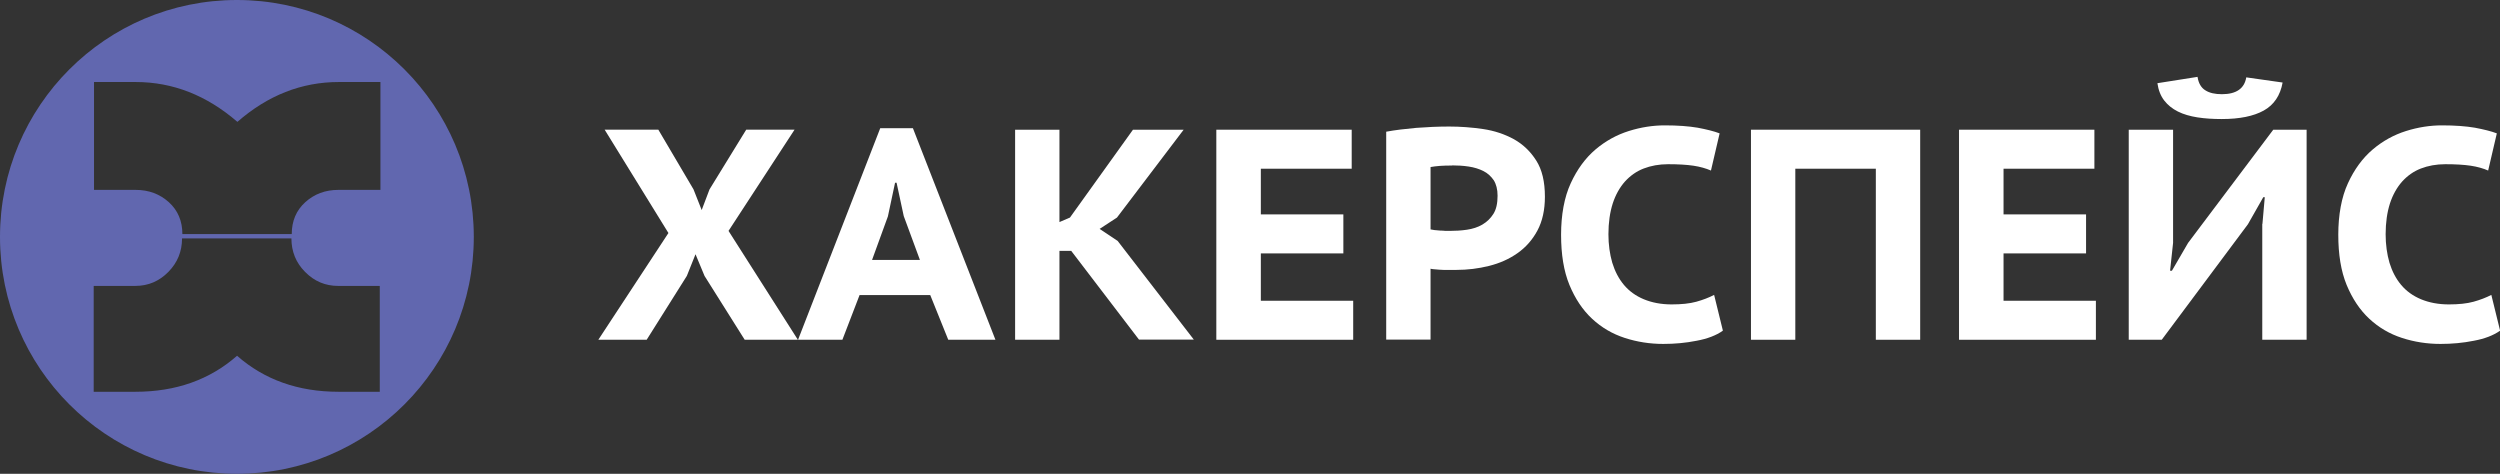
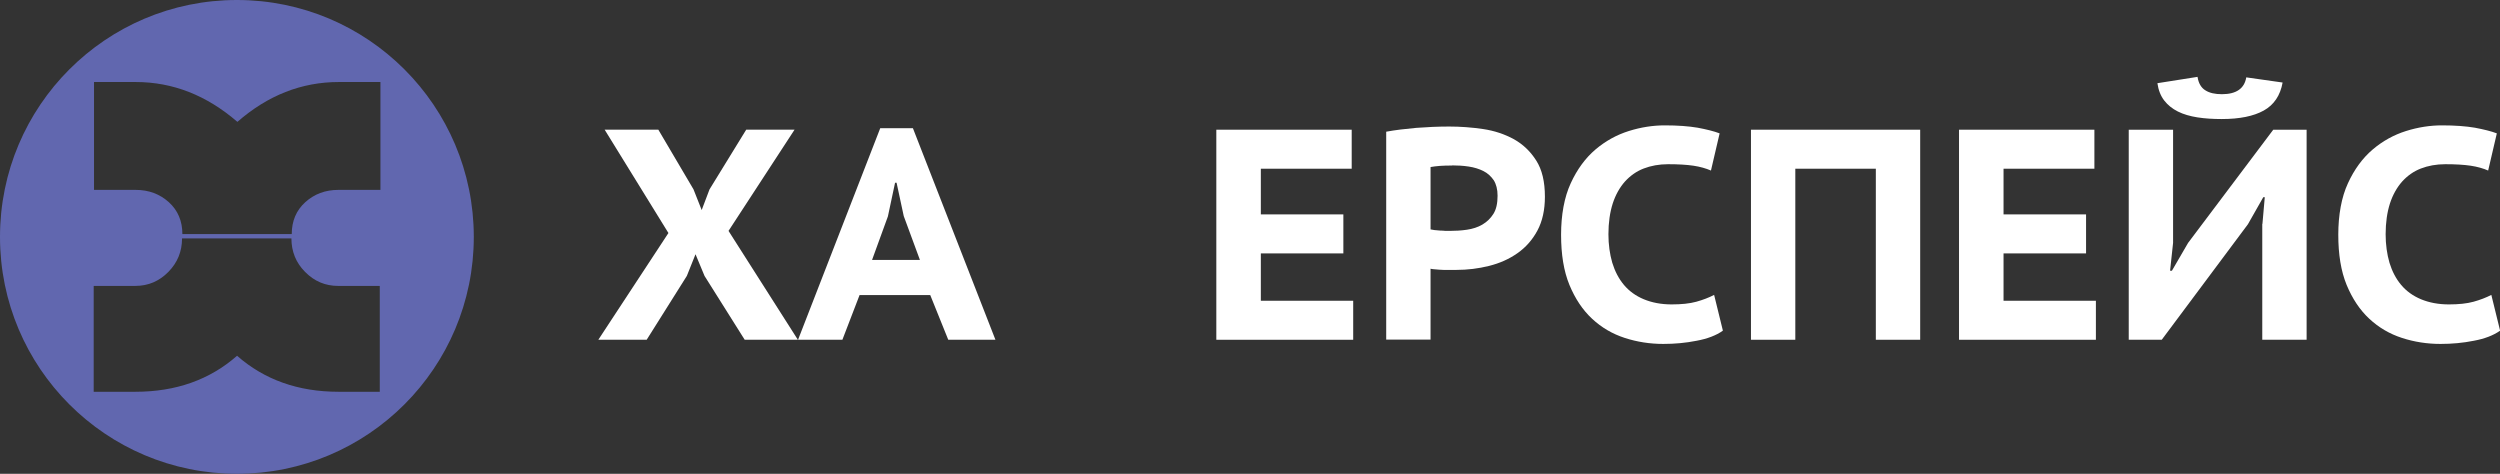
<svg xmlns="http://www.w3.org/2000/svg" id="uuid-6336223d-e9ca-4f6e-8422-0c871cb83a67" width="149.96" height="28.42" viewBox="0 0 149.96 28.42">
  <rect x="0" y="0" width="149.96" height="28.42" fill="#333333" stroke="none" />
  <g id="uuid-afeceba8-a380-40ed-9106-111f71b194ae">
    <g id="uuid-c846b856-de49-4a1d-8e48-5557d880f0c8">
      <path d="m14.21,0c7.85,0,14.21,6.36,14.21,14.21s-6.36,14.21-14.21,14.21S0,22.06,0,14.21,6.36,0,14.21,0h0Zm8.59,23.5h-2.5c-2.41,0-4.44-.72-6.08-2.16-1.64,1.44-3.67,2.16-6.1,2.16h-2.5v-6.35h2.5c.77,0,1.43-.28,1.98-.84.55-.56.82-1.23.82-2.01h6.56c0,.78.27,1.46.82,2.01.55.56,1.21.84,1.98.84h2.5v6.35h0Zm0-12.11h-2.5c-.79,0-1.45.25-1.99.74-.54.49-.81,1.13-.81,1.91h-6.56c0-.78-.27-1.42-.81-1.91-.54-.49-1.21-.74-1.99-.74h-2.5v-6.47h2.5c2.23,0,4.26.8,6.1,2.39,1.82-1.59,3.85-2.39,6.08-2.39h2.5v6.47h0Z" style="fill:#6167af; fill-rule:evenodd; stroke-width:0px;" />
      <path d="m40.09,13.97l-3.82-6.19h3.22l2.11,3.58.49,1.24.47-1.24,2.2-3.58h2.9l-3.96,6.07,4.16,6.53h-3.19l-2.41-3.83-.54-1.3-.52,1.3-2.41,3.83h-2.9l4.21-6.41Z" style="fill:#fff; stroke-width:0px;" />
      <path d="m55.81,17.7h-4.25l-1.03,2.68h-2.66l4.93-12.69h1.96l4.95,12.69h-2.83l-1.08-2.68Zm-3.51-2.11h2.88l-.97-2.63-.43-2h-.09l-.43,2.02-.95,2.61Z" style="fill:#fff; stroke-width:0px;" />
-       <path d="m64.25,15.05h-.7v5.33h-2.66V7.78h2.66v5.54l.63-.27,3.78-5.27h3.04l-4,5.27-1.04.68,1.08.72,4.57,5.92h-3.29l-4.07-5.33Z" style="fill:#fff; stroke-width:0px;" />
      <path d="m72.96,7.78h8.12v2.34h-5.45v2.74h4.95v2.34h-4.95v2.84h5.54v2.34h-8.21V7.78Z" style="fill:#fff; stroke-width:0px;" />
      <path d="m83.15,7.9c.54-.1,1.14-.17,1.8-.23.66-.05,1.32-.08,1.98-.08s1.35.05,2.03.15,1.3.31,1.85.61c.55.31.99.73,1.34,1.28.35.55.52,1.27.52,2.17,0,.79-.15,1.47-.45,2.03-.3.56-.7,1.01-1.2,1.36-.5.35-1.06.6-1.7.76-.64.16-1.29.24-1.96.24h-.31c-.14,0-.3,0-.46,0-.16,0-.32-.02-.46-.03-.14-.01-.25-.02-.32-.04v4.25h-2.66V7.9Zm3.96,2.03c-.25,0-.5,0-.73.02s-.42.04-.57.07v3.74s.13.02.23.04c.11.01.22.02.34.03.12,0,.23.01.33.02.1,0,.18,0,.24,0,.35,0,.7-.02,1.04-.07s.66-.15.93-.31c.27-.16.49-.37.66-.64.17-.27.25-.63.25-1.09,0-.38-.08-.69-.23-.93-.16-.23-.36-.42-.62-.55-.26-.13-.55-.22-.88-.27s-.66-.07-1-.07Z" style="fill:#fff; stroke-width:0px;" />
      <path d="m103.34,19.84c-.4.28-.92.48-1.57.6-.65.13-1.31.19-2,.19-.8,0-1.57-.12-2.31-.36-.74-.24-1.39-.62-1.96-1.15-.57-.53-1.02-1.21-1.36-2.03-.34-.83-.5-1.83-.5-3.01s.19-2.25.58-3.09c.38-.83.88-1.51,1.48-2.02.6-.51,1.27-.88,2-1.11.73-.23,1.45-.34,2.16-.34.78,0,1.44.05,1.97.14.53.1.98.21,1.32.34l-.52,2.23c-.3-.13-.65-.23-1.05-.29-.4-.06-.91-.09-1.52-.09-.54,0-1.03.09-1.47.26-.44.17-.81.44-1.12.78-.31.35-.56.79-.73,1.31-.17.53-.26,1.15-.26,1.85,0,.62.08,1.19.23,1.71.16.52.39.96.7,1.33s.71.66,1.19.86,1.04.31,1.67.31c.59,0,1.08-.05,1.48-.16.4-.11.76-.25,1.07-.41l.52,2.12Z" style="fill:#fff; stroke-width:0px;" />
      <path d="m112.51,10.12h-4.82v10.26h-2.66V7.78h10.15v12.6h-2.66v-10.26Z" style="fill:#fff; stroke-width:0px;" />
      <path d="m117.51,7.78h8.12v2.34h-5.45v2.74h4.95v2.34h-4.95v2.84h5.54v2.34h-8.21V7.78Z" style="fill:#fff; stroke-width:0px;" />
      <path d="m135.71,13.43l.14-1.6h-.09l-.92,1.62-5.17,6.93h-1.98V7.78h2.66v6.79l-.18,1.67h.11l.97-1.67,5.11-6.79h2v12.6h-2.66v-6.95Zm-3.89-8.8c.06.37.22.64.47.79.25.16.58.23.99.23.86,0,1.35-.34,1.46-1.01l2.18.31c-.14.78-.52,1.34-1.13,1.68s-1.45.51-2.52.51c-.53,0-1.01-.03-1.46-.1-.44-.07-.83-.18-1.17-.35s-.61-.39-.82-.66c-.21-.27-.35-.62-.41-1.04l2.41-.38Z" style="fill:#fff; stroke-width:0px;" />
      <path d="m149.96,19.84c-.4.28-.92.48-1.57.6-.65.13-1.31.19-2,.19-.8,0-1.57-.12-2.31-.36-.74-.24-1.39-.62-1.96-1.15-.57-.53-1.02-1.21-1.36-2.03-.34-.83-.5-1.83-.5-3.01s.19-2.25.58-3.09c.38-.83.88-1.51,1.48-2.02.6-.51,1.27-.88,2-1.11.73-.23,1.45-.34,2.16-.34.78,0,1.44.05,1.97.14.53.1.98.21,1.32.34l-.52,2.23c-.3-.13-.65-.23-1.05-.29-.4-.06-.91-.09-1.52-.09-.54,0-1.03.09-1.47.26-.44.17-.81.44-1.12.78-.31.35-.56.79-.73,1.31-.17.53-.26,1.15-.26,1.85,0,.62.08,1.19.23,1.71.16.52.39.96.7,1.33s.71.66,1.19.86,1.04.31,1.67.31c.59,0,1.08-.05,1.48-.16.4-.11.76-.25,1.07-.41l.52,2.12Z" style="fill:#fff; stroke-width:0px;" />
    </g>
  </g>
</svg>